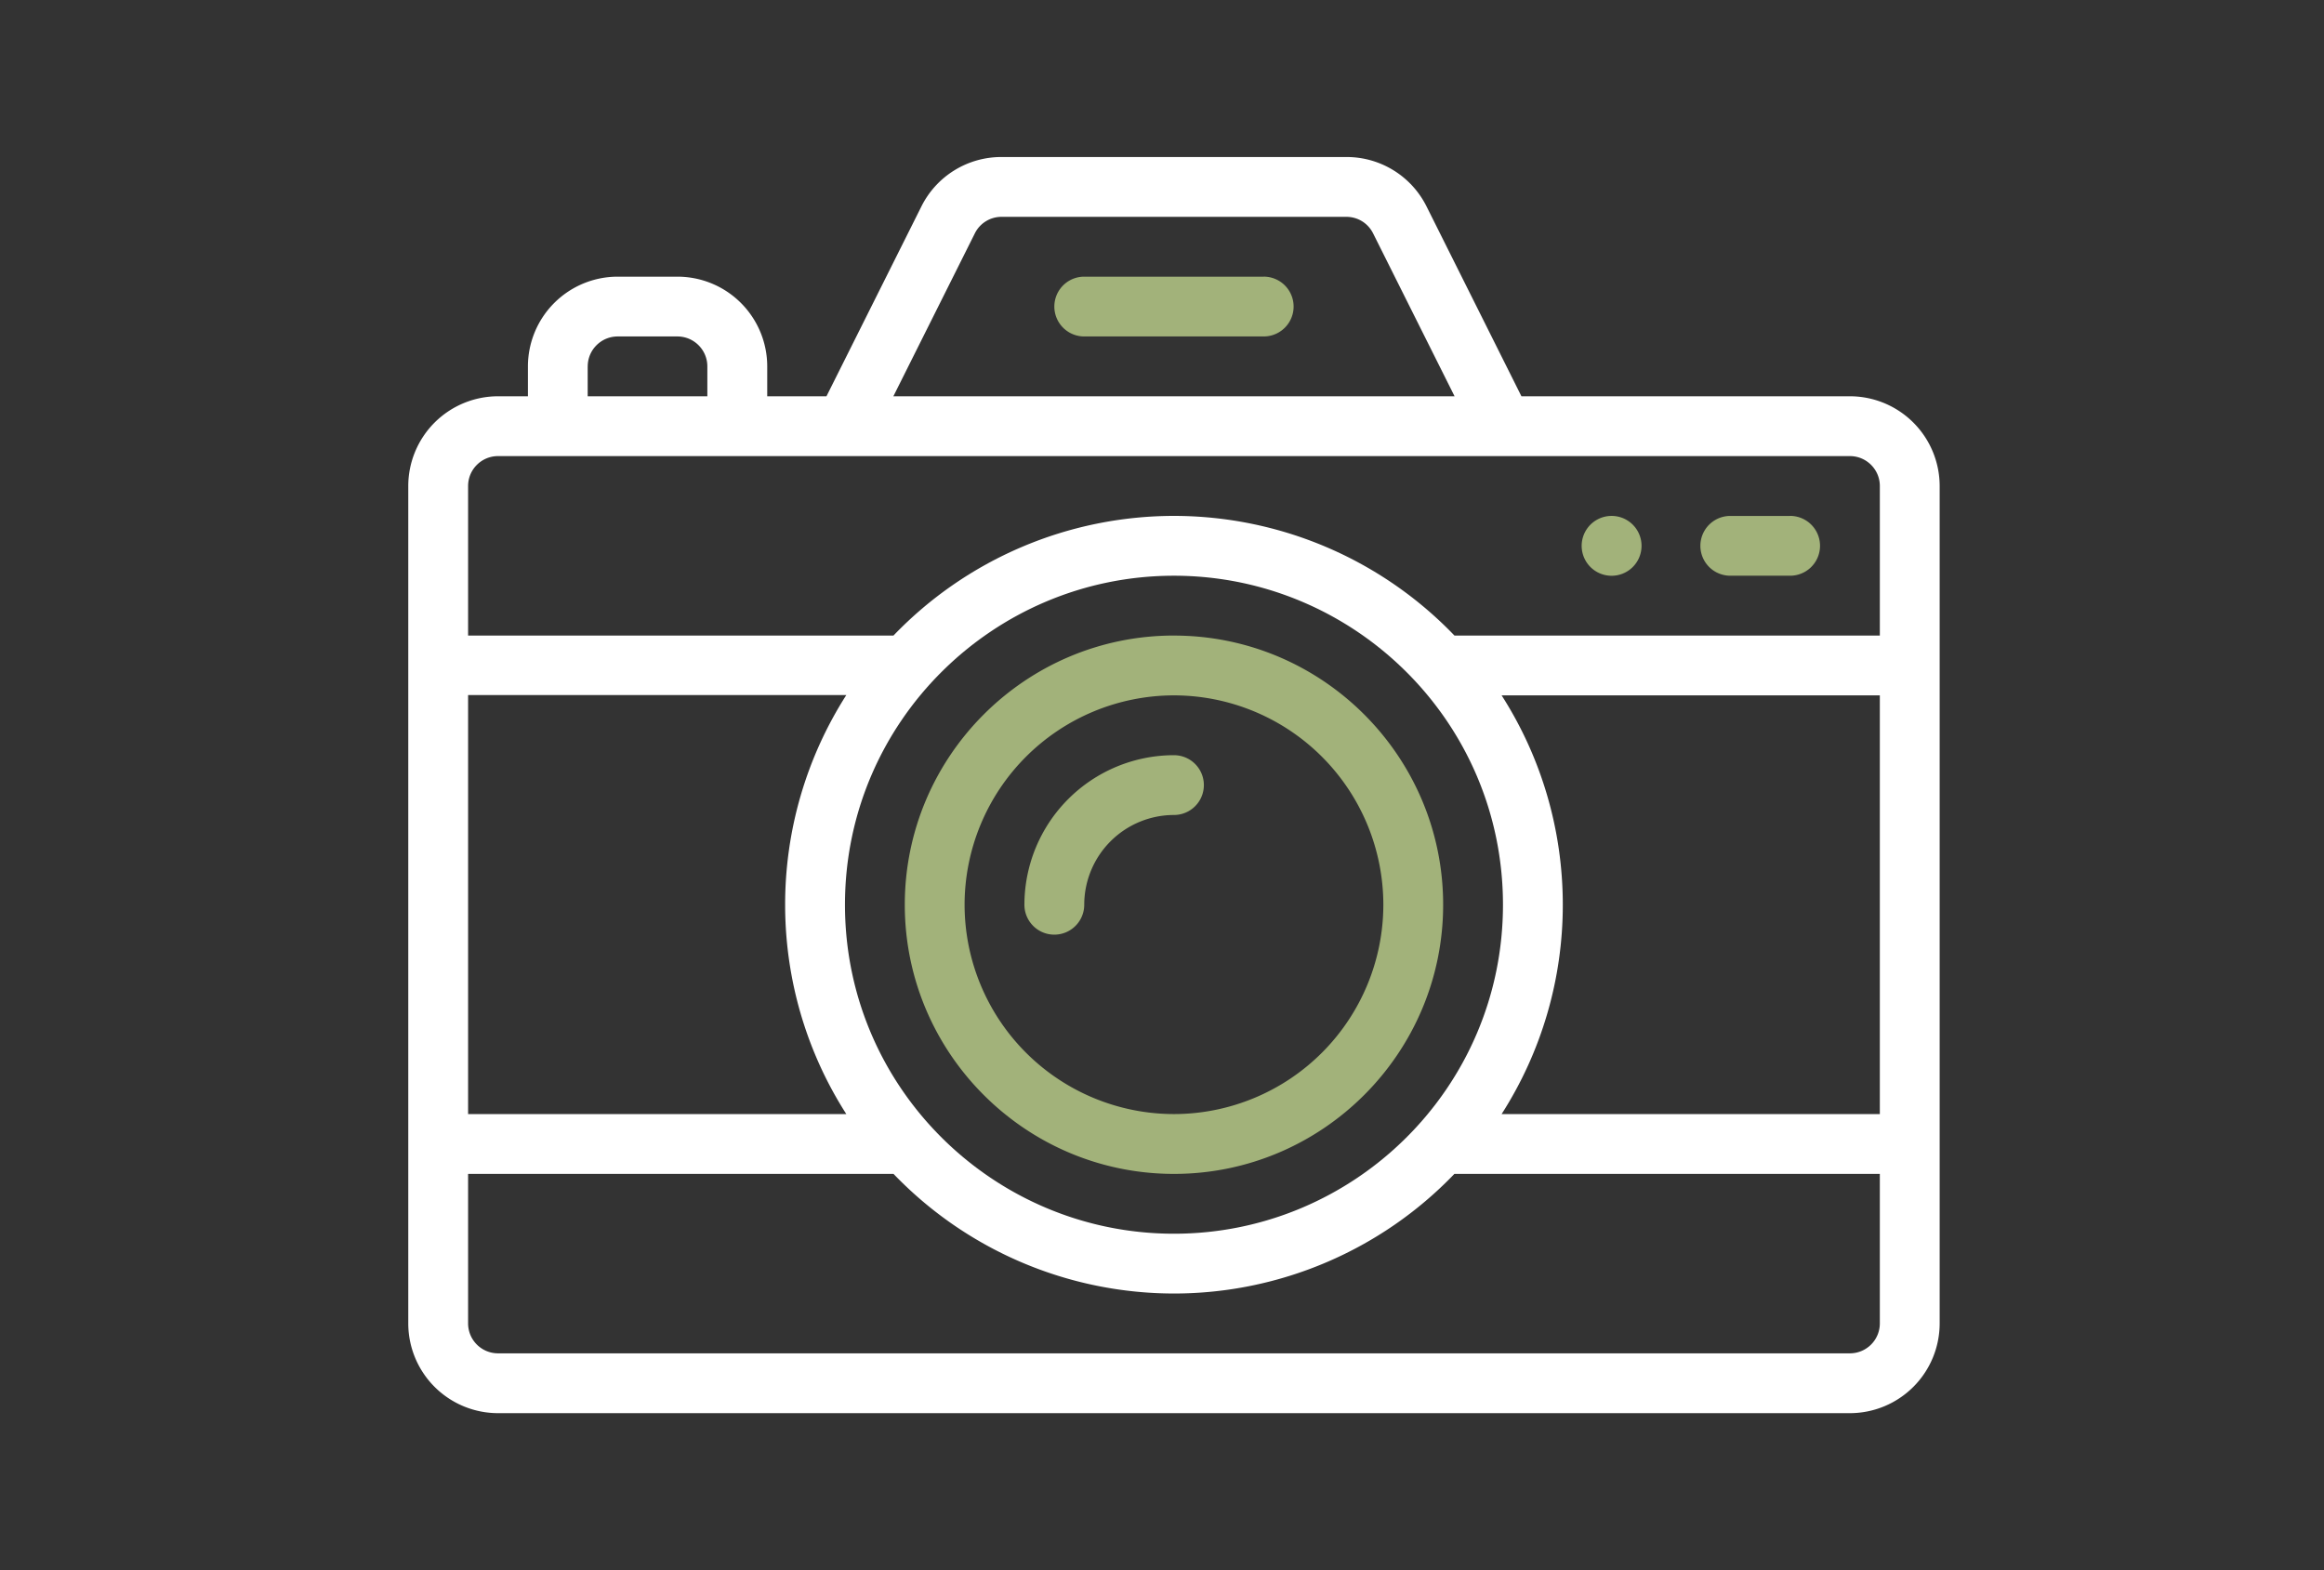
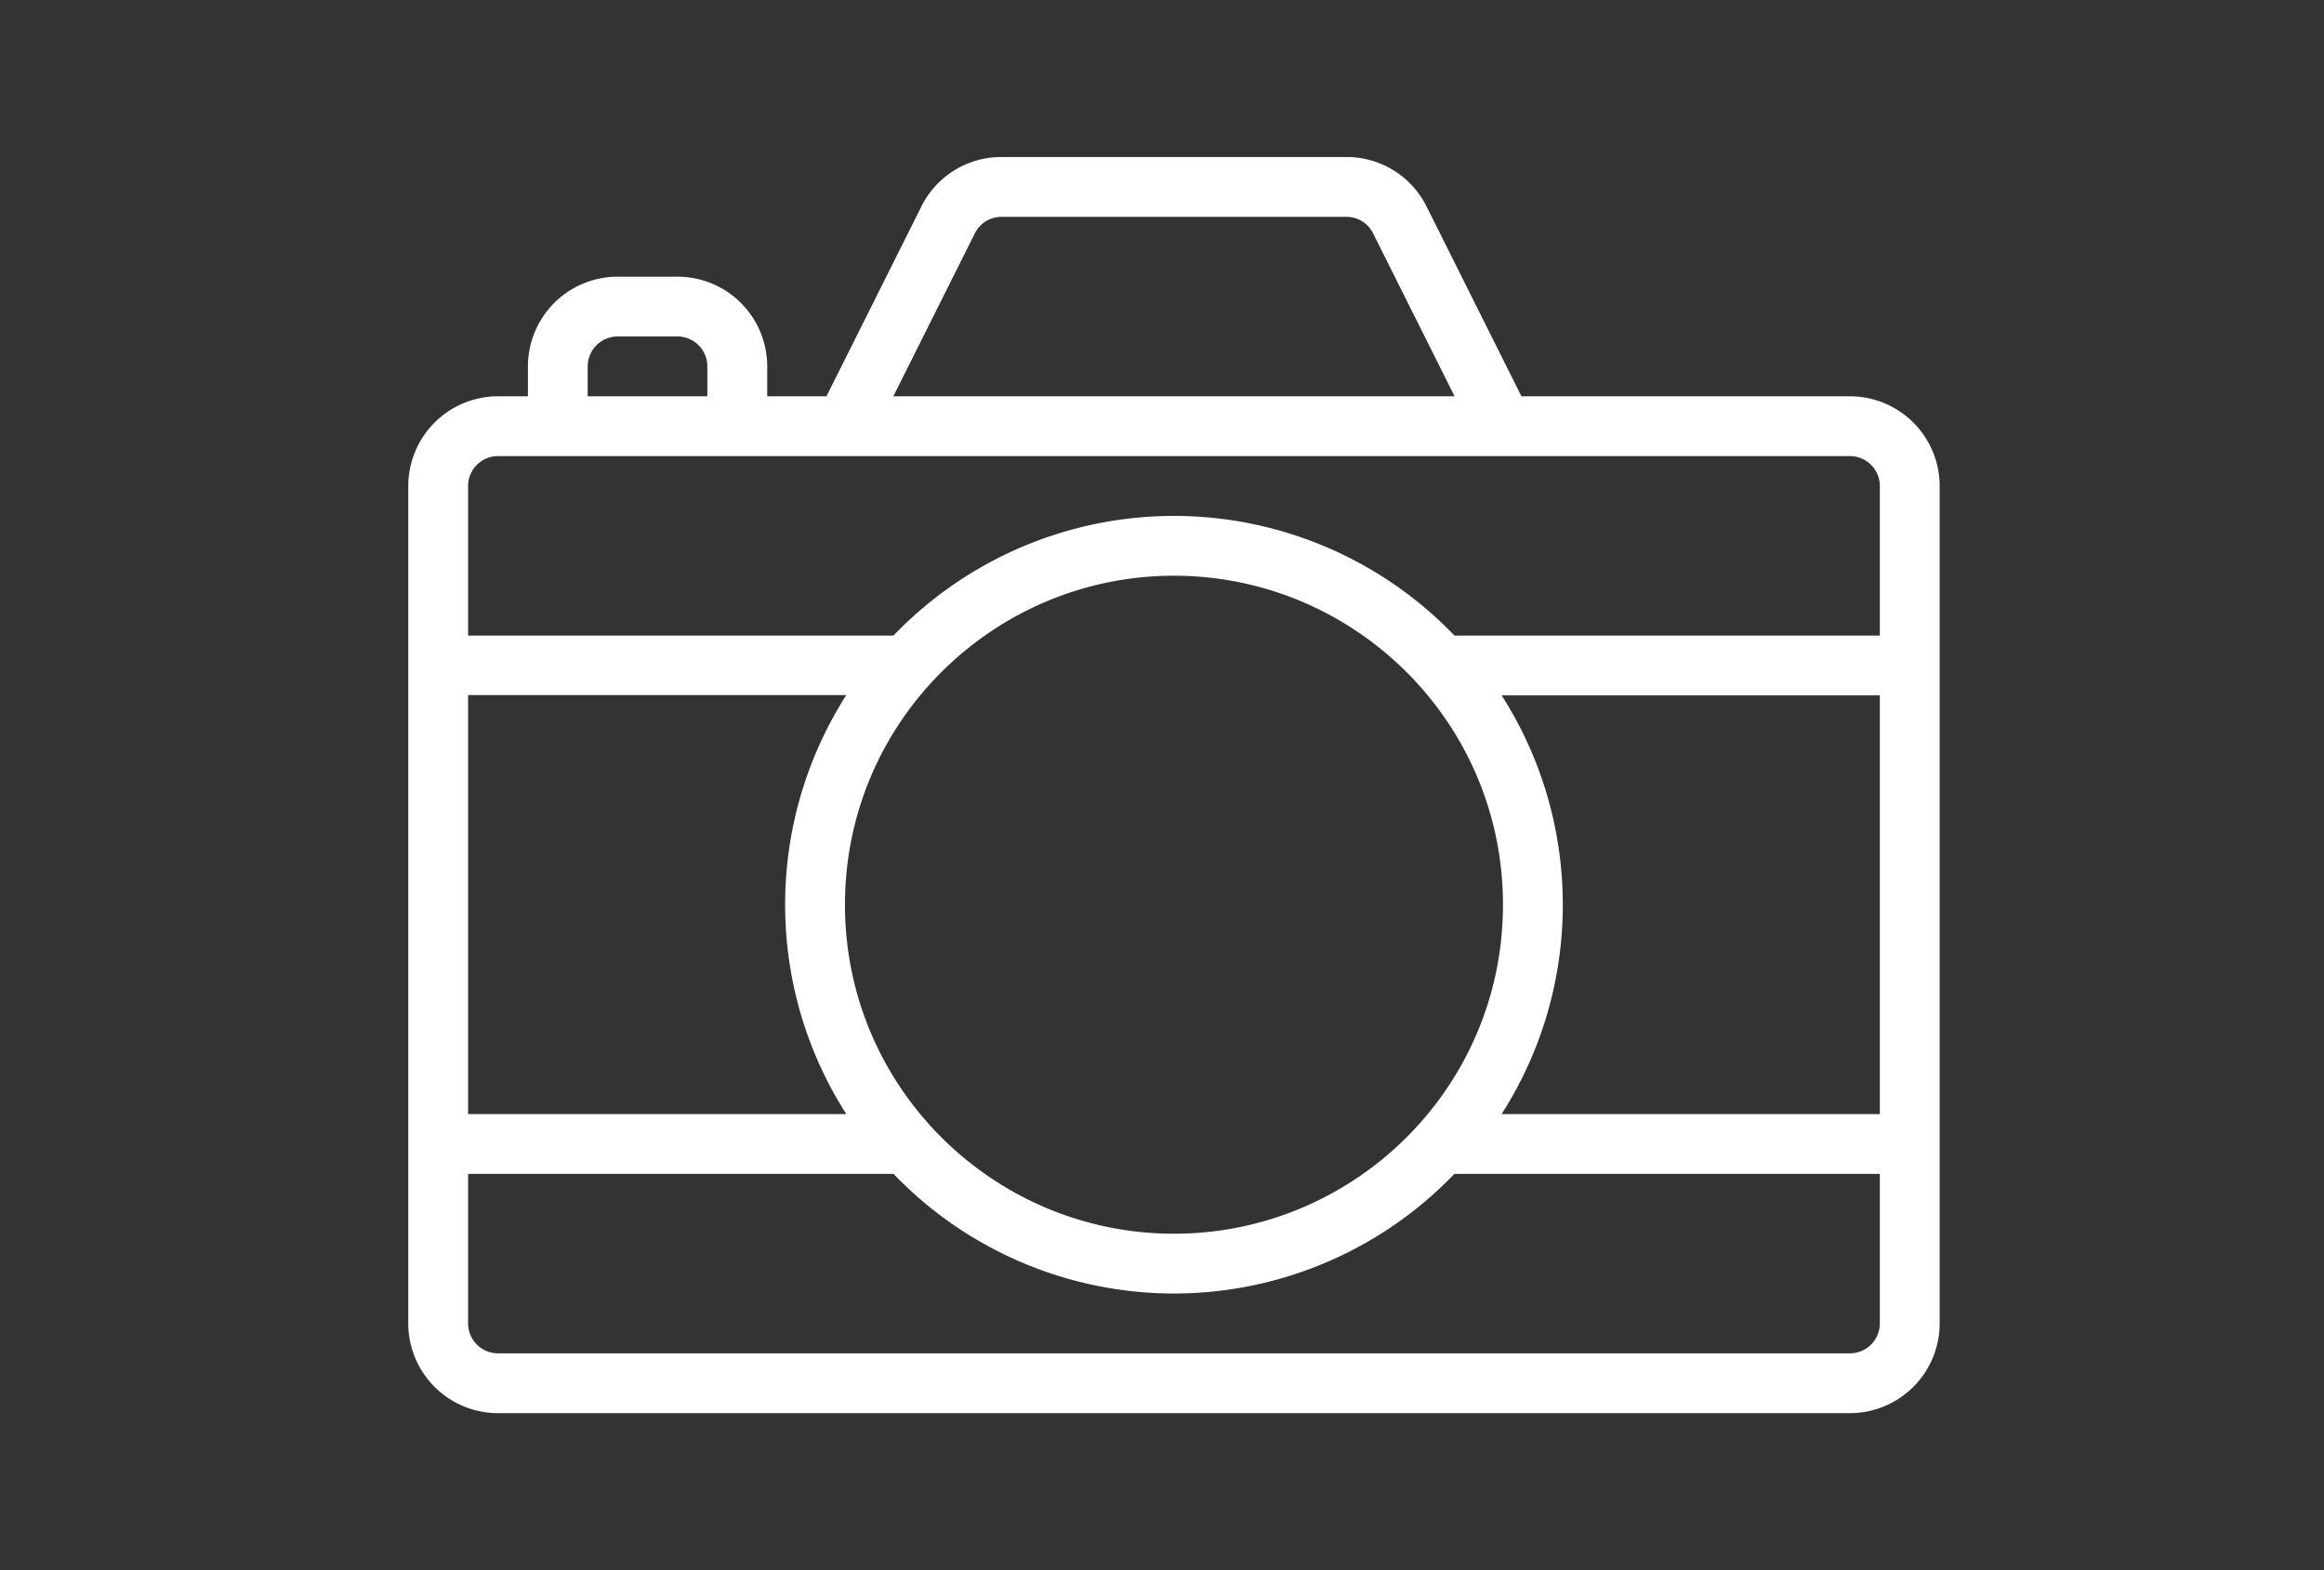
<svg xmlns="http://www.w3.org/2000/svg" width="74" height="50" viewBox="0 0 74 50">
  <rect x="0" y="0" width="74" height="50" fill="#333333" stroke="none" />
  <g fill="none" fill-rule="evenodd">
    <path fill="#FFF" d="M58.905 12.619h-10.46l-3.019-6.04A2.842 2.842 0 0 0 42.87 5H31.891a2.84 2.84 0 0 0-2.555 1.58l-3.02 6.039H24.43v-.952a2.86 2.86 0 0 0-2.86-2.857h-1.903a2.86 2.86 0 0 0-2.857 2.857v.952h-.953A2.86 2.86 0 0 0 13 15.476v26.667A2.86 2.86 0 0 0 15.857 45h43.048a2.86 2.86 0 0 0 2.857-2.857V15.476a2.86 2.86 0 0 0-2.857-2.857zM31.04 7.432a.947.947 0 0 1 .851-.527h10.98c.363 0 .689.202.851.527l2.594 5.187h-17.87l2.594-5.187zm-12.326 4.235c0-.525.428-.953.953-.953h1.903c.526 0 .953.428.953.953v.952h-3.81v-.952zm-3.81 10.466h12.044A12.386 12.386 0 0 0 25 28.81c0 2.381.682 4.69 1.948 6.666H14.905V22.133zm22.477-3.8c5.727 0 10.476 4.64 10.476 10.477 0 5.83-4.742 10.476-10.476 10.476-5.739 0-10.476-4.652-10.476-10.476 0-5.83 4.742-10.477 10.476-10.477zm22.476 23.81a.953.953 0 0 1-.952.952H15.857a.953.953 0 0 1-.952-.952V37.38H28.45a12.39 12.39 0 0 0 8.931 3.81c3.374 0 6.605-1.385 8.93-3.81h13.546v4.762zm0-6.667H47.814a12.353 12.353 0 0 0 1.948-6.666c0-2.382-.682-4.69-1.948-6.667h12.043v13.333zm0-15.238H46.312a12.389 12.389 0 0 0-8.931-3.81 12.39 12.39 0 0 0-8.931 3.81H14.905v-4.762c0-.525.427-.952.952-.952h43.048c.525 0 .952.427.952.952v4.762z" />
-     <path fill="#A2B27A" d="M51.286 16.429a.953.953 0 1 1-.001 1.905.953.953 0 0 1 0-1.905zm-11.048-7.62a.952.952 0 0 1 0 1.905h-5.714a.952.952 0 1 1 0-1.904h5.714zm-2.857 11.43c4.726 0 8.571 3.844 8.571 8.57 0 4.727-3.845 8.572-8.571 8.572-4.726 0-8.571-3.845-8.571-8.571 0-4.727 3.845-8.572 8.571-8.572zm0 15.237a6.674 6.674 0 0 0 6.667-6.666 6.674 6.674 0 0 0-6.667-6.667 6.674 6.674 0 0 0-6.667 6.667 6.674 6.674 0 0 0 6.667 6.666zm0-11.428a.952.952 0 0 1 0 1.904 2.86 2.86 0 0 0-2.857 2.858.952.952 0 1 1-1.905 0 4.767 4.767 0 0 1 4.762-4.762zM57 16.428a.952.952 0 0 1 0 1.905h-1.905a.952.952 0 0 1 0-1.904H57z" />
  </g>
</svg>